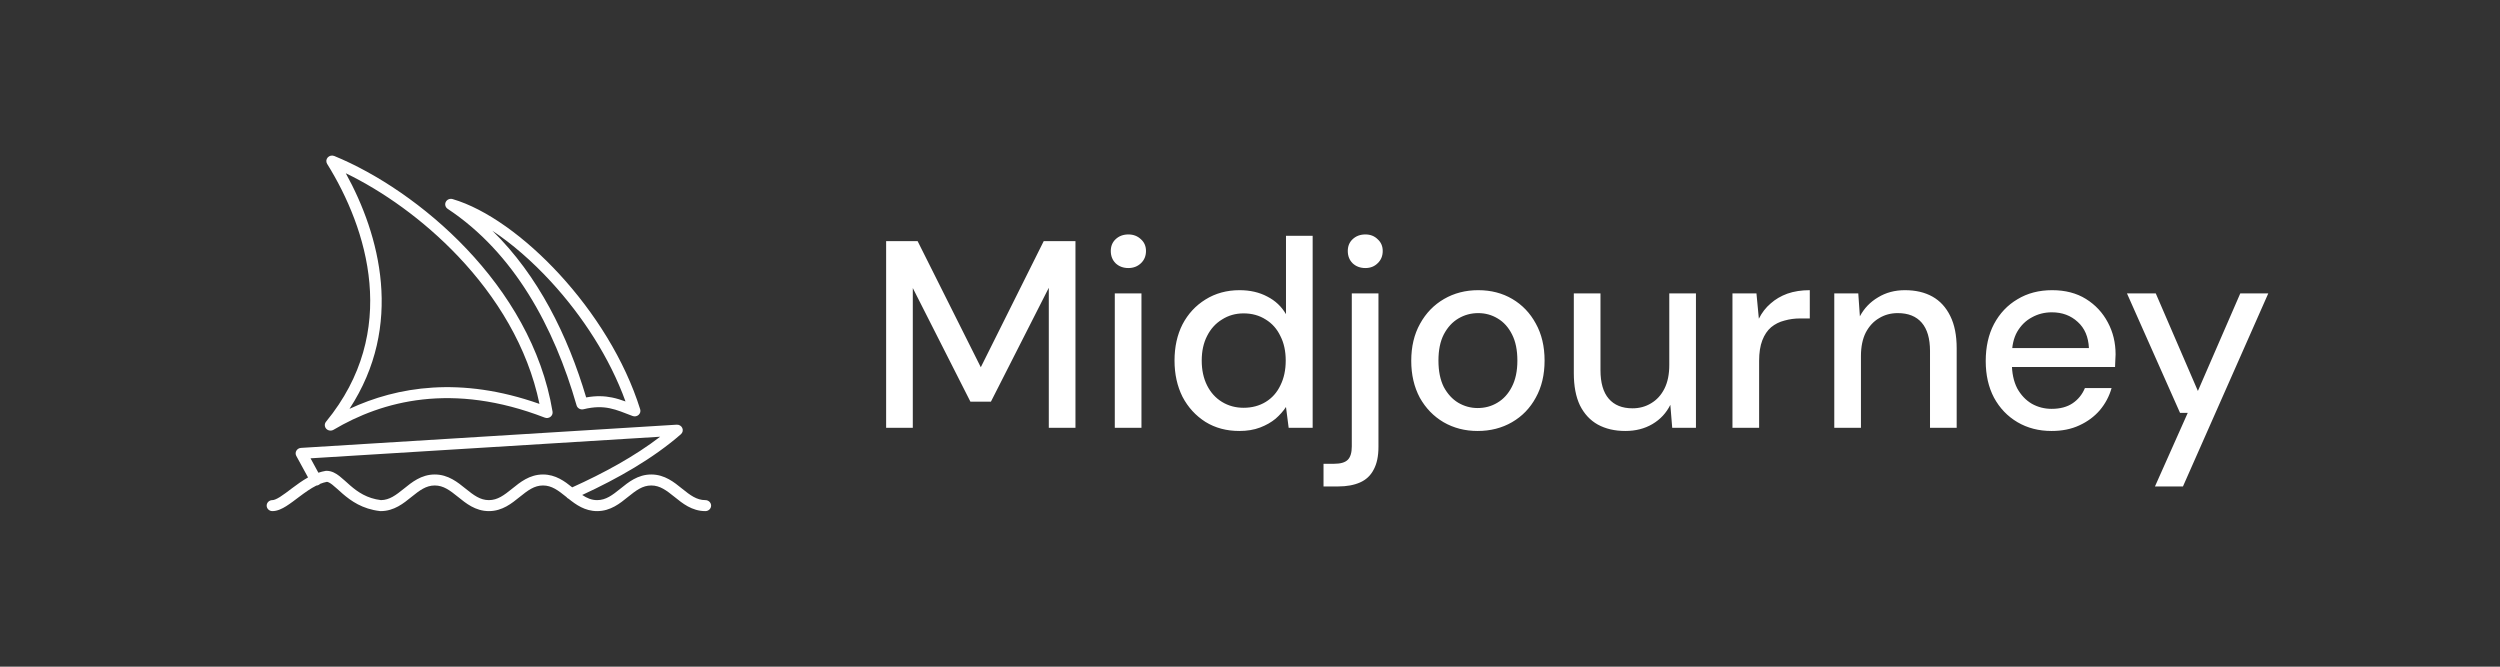
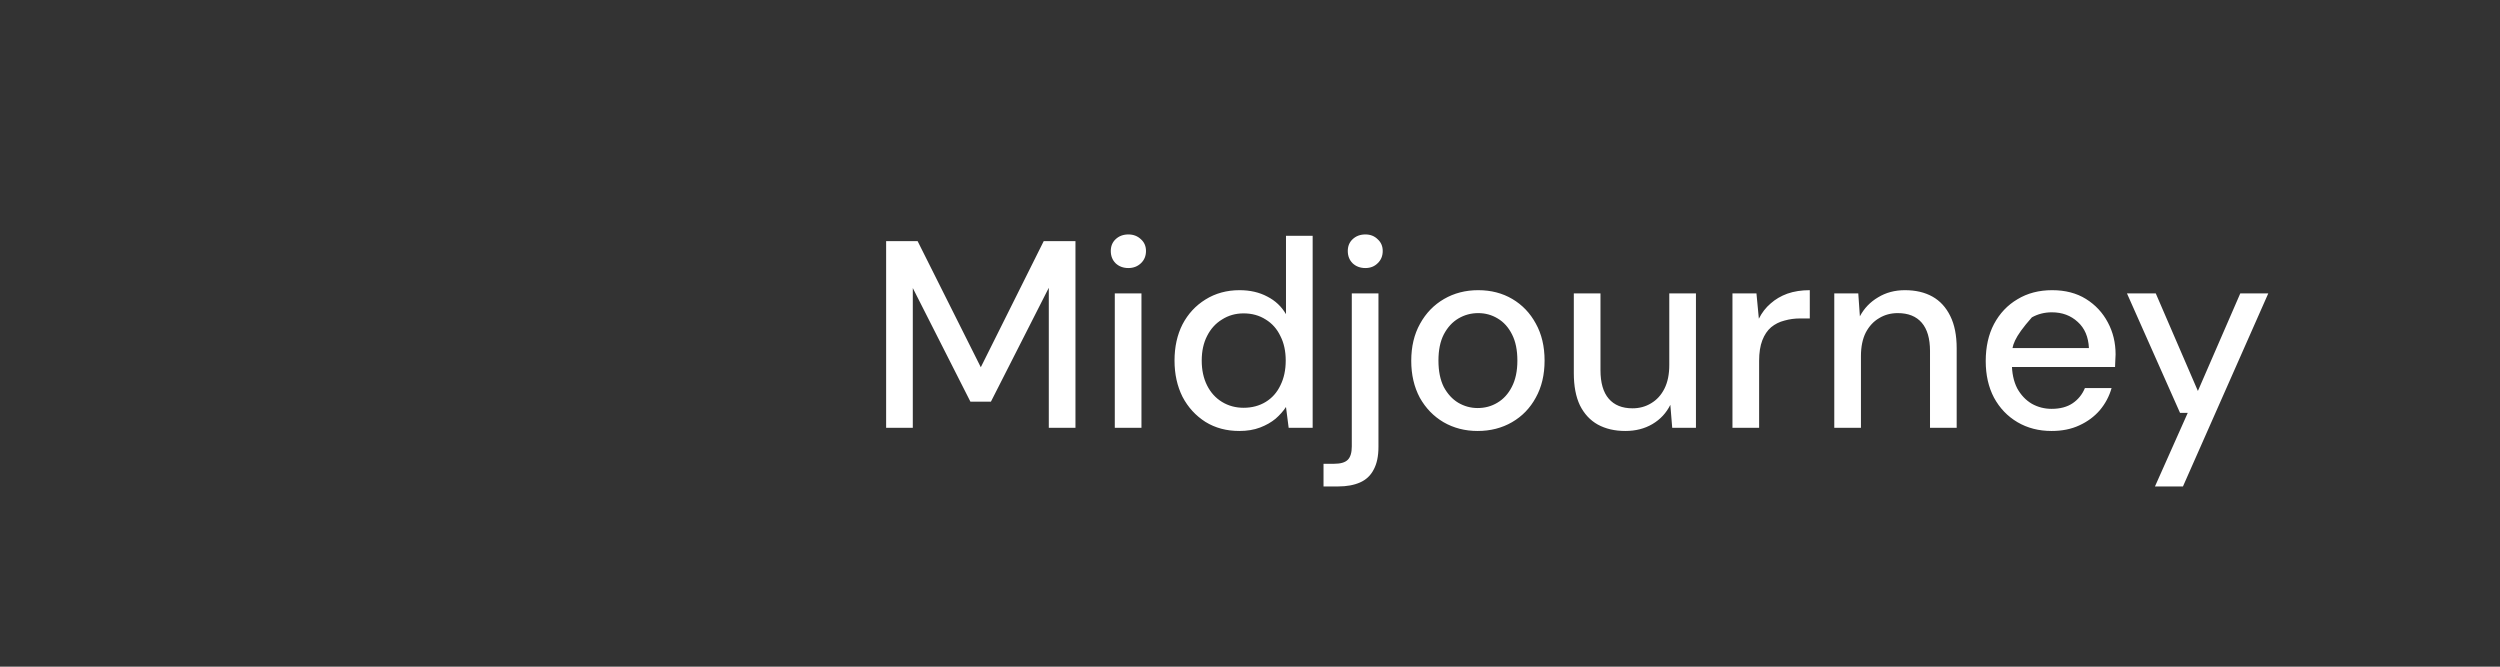
<svg xmlns="http://www.w3.org/2000/svg" width="225" height="60" viewBox="0 0 225 60" fill="none">
  <rect x="0" y="0" width="225" height="60" fill="#333333" stroke="none" />
-   <path d="M60.901 38.222C61.12 38.209 61.323 38.329 61.409 38.523C61.495 38.716 61.443 38.94 61.281 39.081C58.769 41.271 55.611 43.065 52.398 44.547C52.825 44.832 53.241 45.011 53.742 45.011C54.529 45.011 55.105 44.57 55.846 43.973C56.538 43.416 57.394 42.704 58.613 42.704C59.833 42.704 60.689 43.416 61.38 43.973C62.121 44.57 62.698 45.011 63.484 45.011C63.769 45.011 64 45.233 64 45.506C64 45.779 63.769 46 63.484 46C62.265 46 61.409 45.287 60.717 44.73C59.976 44.134 59.4 43.693 58.613 43.693C57.827 43.693 57.251 44.134 56.509 44.73C55.818 45.287 54.962 46 53.742 46C52.642 46 51.837 45.42 51.183 44.897C51.105 44.862 51.036 44.808 50.984 44.738C50.981 44.736 50.978 44.733 50.975 44.73C50.234 44.134 49.657 43.693 48.871 43.693C48.085 43.693 47.508 44.134 46.767 44.73C46.076 45.287 45.219 46 44 46C42.781 46 41.924 45.287 41.233 44.73C40.492 44.134 39.915 43.693 39.129 43.693C38.343 43.693 37.766 44.134 37.025 44.73C36.334 45.287 35.477 46 34.258 46C34.237 46 34.217 45.999 34.196 45.996C32.611 45.814 31.584 45.079 30.833 44.431C30.435 44.088 30.181 43.833 29.905 43.619C29.668 43.437 29.523 43.376 29.422 43.365C29.218 43.403 29.015 43.465 28.813 43.546C28.774 43.586 28.728 43.621 28.674 43.647C28.608 43.681 28.538 43.698 28.469 43.703C27.959 43.959 27.454 44.32 26.947 44.7C26.548 45 26.138 45.317 25.76 45.554C25.395 45.782 24.963 46 24.516 46C24.231 46 24 45.779 24 45.506C24 45.233 24.231 45.011 24.516 45.011C24.641 45.011 24.854 44.94 25.196 44.726C25.526 44.52 25.887 44.24 26.311 43.921C26.728 43.609 27.203 43.26 27.723 42.969L26.666 41.032C26.585 40.884 26.588 40.706 26.674 40.561C26.759 40.415 26.916 40.321 27.09 40.31L60.901 38.222ZM27.948 41.248L28.655 42.545C28.865 42.474 29.08 42.417 29.3 42.381L29.321 42.378C29.343 42.376 29.365 42.374 29.387 42.374C29.857 42.374 30.244 42.611 30.552 42.849C30.849 43.079 31.204 43.421 31.523 43.696C32.199 44.279 33.025 44.858 34.288 45.011C35.059 45 35.63 44.562 36.362 43.973C37.053 43.416 37.91 42.704 39.129 42.704C40.348 42.704 41.205 43.416 41.896 43.973C42.637 44.57 43.214 45.011 44 45.011C44.786 45.011 45.363 44.57 46.104 43.973C46.795 43.416 47.652 42.704 48.871 42.704C50.01 42.704 50.833 43.326 51.5 43.862C54.331 42.584 57.099 41.082 59.417 39.305L27.948 41.248ZM29.497 14.169C29.644 14.008 29.883 13.956 30.088 14.04C33.844 15.58 38.274 18.481 42.002 22.411C45.731 26.343 48.782 31.331 49.73 37.05C49.759 37.226 49.687 37.404 49.542 37.515C49.397 37.626 49.2 37.653 49.028 37.586C40.703 34.368 34.404 36.086 30.019 38.68C29.806 38.806 29.529 38.768 29.363 38.589C29.197 38.41 29.188 38.142 29.343 37.954C36.013 29.826 33.054 20.558 29.442 14.748C29.328 14.564 29.35 14.33 29.497 14.169ZM40.12 18.174C40.231 17.954 40.492 17.845 40.735 17.917C43.742 18.798 47.269 21.332 50.371 24.706C53.483 28.091 56.222 32.378 57.617 36.838C57.674 37.019 57.618 37.215 57.472 37.343C57.327 37.472 57.118 37.509 56.934 37.44C56.151 37.144 55.554 36.883 54.876 36.744C54.225 36.61 53.498 36.592 52.517 36.832C52.245 36.899 51.967 36.744 51.892 36.484C49.868 29.424 46.264 22.756 40.291 18.796C40.082 18.657 40.01 18.393 40.12 18.174ZM31.12 15.592C34.187 21.15 36.372 29.275 31.454 36.796C35.753 34.796 41.45 33.843 48.552 36.351C47.494 31.222 44.681 26.705 41.239 23.076C38.077 19.742 34.402 17.178 31.12 15.592ZM44.315 20.768C48.428 24.786 51.097 30.187 52.755 35.769C53.656 35.605 54.401 35.635 55.092 35.777C55.51 35.863 55.907 35.991 56.296 36.132C54.874 32.189 52.398 28.406 49.597 25.36C47.884 23.497 46.066 21.927 44.315 20.768Z" fill="white" />
-   <path d="M79.752 38.5V21.7H82.584L88.272 33.052L93.936 21.7H96.792V38.5H94.392V25.9L89.184 36.148H87.336L82.152 25.924V38.5H79.752ZM100.331 38.5V26.404H102.731V38.5H100.331ZM101.555 24.124C101.091 24.124 100.707 23.98 100.403 23.692C100.115 23.404 99.971 23.036 99.971 22.588C99.971 22.156 100.115 21.804 100.403 21.532C100.707 21.244 101.091 21.1 101.555 21.1C102.003 21.1 102.379 21.244 102.683 21.532C102.987 21.804 103.139 22.156 103.139 22.588C103.139 23.036 102.987 23.404 102.683 23.692C102.379 23.98 102.003 24.124 101.555 24.124ZM111.539 38.788C110.387 38.788 109.371 38.516 108.491 37.972C107.611 37.412 106.923 36.66 106.427 35.716C105.947 34.756 105.707 33.668 105.707 32.452C105.707 31.22 105.947 30.132 106.427 29.188C106.923 28.244 107.611 27.5 108.491 26.956C109.387 26.396 110.411 26.116 111.563 26.116C112.507 26.116 113.339 26.308 114.059 26.692C114.779 27.06 115.339 27.588 115.739 28.276V21.22H118.139V38.5H115.979L115.739 36.628C115.499 36.996 115.187 37.348 114.803 37.684C114.419 38.004 113.955 38.268 113.411 38.476C112.867 38.684 112.243 38.788 111.539 38.788ZM111.923 36.7C112.675 36.7 113.339 36.524 113.915 36.172C114.491 35.82 114.931 35.324 115.235 34.684C115.555 34.044 115.715 33.3 115.715 32.452C115.715 31.604 115.555 30.868 115.235 30.244C114.931 29.604 114.491 29.108 113.915 28.756C113.339 28.388 112.675 28.204 111.923 28.204C111.203 28.204 110.555 28.388 109.979 28.756C109.403 29.108 108.955 29.604 108.635 30.244C108.315 30.868 108.155 31.604 108.155 32.452C108.155 33.3 108.315 34.044 108.635 34.684C108.955 35.324 109.403 35.82 109.979 36.172C110.555 36.524 111.203 36.7 111.923 36.7ZM119.117 43.78V41.74H120.077C120.653 41.74 121.061 41.62 121.301 41.38C121.541 41.14 121.661 40.74 121.661 40.18V26.404H124.061V40.228C124.061 41.06 123.917 41.74 123.629 42.268C123.357 42.796 122.949 43.18 122.405 43.42C121.861 43.66 121.205 43.78 120.437 43.78H119.117ZM122.885 24.124C122.421 24.124 122.037 23.98 121.733 23.692C121.445 23.404 121.301 23.036 121.301 22.588C121.301 22.156 121.445 21.804 121.733 21.532C122.037 21.244 122.421 21.1 122.885 21.1C123.333 21.1 123.701 21.244 123.989 21.532C124.293 21.804 124.445 22.156 124.445 22.588C124.445 23.036 124.293 23.404 123.989 23.692C123.701 23.98 123.333 24.124 122.885 24.124ZM132.988 38.788C131.852 38.788 130.828 38.524 129.916 37.996C129.02 37.468 128.308 36.732 127.78 35.788C127.268 34.828 127.012 33.724 127.012 32.476C127.012 31.196 127.276 30.084 127.804 29.14C128.332 28.18 129.052 27.436 129.964 26.908C130.876 26.38 131.9 26.116 133.036 26.116C134.188 26.116 135.212 26.38 136.108 26.908C137.004 27.436 137.708 28.172 138.22 29.116C138.748 30.06 139.012 31.172 139.012 32.452C139.012 33.732 138.748 34.844 138.22 35.788C137.708 36.732 136.996 37.468 136.084 37.996C135.172 38.524 134.14 38.788 132.988 38.788ZM132.988 36.724C133.644 36.724 134.236 36.564 134.764 36.244C135.308 35.924 135.74 35.452 136.06 34.828C136.396 34.188 136.564 33.396 136.564 32.452C136.564 31.508 136.404 30.724 136.084 30.1C135.764 29.46 135.332 28.98 134.788 28.66C134.26 28.34 133.676 28.18 133.036 28.18C132.396 28.18 131.804 28.34 131.26 28.66C130.716 28.98 130.276 29.46 129.94 30.1C129.62 30.724 129.46 31.508 129.46 32.452C129.46 33.396 129.62 34.188 129.94 34.828C130.276 35.452 130.708 35.924 131.236 36.244C131.78 36.564 132.364 36.724 132.988 36.724ZM146.275 38.788C145.331 38.788 144.507 38.596 143.803 38.212C143.115 37.828 142.579 37.252 142.195 36.484C141.827 35.716 141.643 34.748 141.643 33.58V26.404H144.043V33.316C144.043 34.452 144.291 35.308 144.787 35.884C145.283 36.46 145.995 36.748 146.923 36.748C147.547 36.748 148.107 36.596 148.603 36.292C149.115 35.988 149.515 35.548 149.803 34.972C150.091 34.396 150.235 33.692 150.235 32.86V26.404H152.635V38.5H150.499L150.331 36.436C149.963 37.172 149.427 37.748 148.723 38.164C148.019 38.58 147.203 38.788 146.275 38.788ZM155.921 38.5V26.404H158.081L158.297 28.684C158.569 28.14 158.921 27.684 159.353 27.316C159.785 26.932 160.289 26.636 160.865 26.428C161.457 26.22 162.129 26.116 162.881 26.116V28.66H162.017C161.521 28.66 161.049 28.724 160.601 28.852C160.153 28.964 159.753 29.164 159.401 29.452C159.065 29.74 158.801 30.132 158.609 30.628C158.417 31.124 158.321 31.74 158.321 32.476V38.5H155.921ZM165.085 38.5V26.404H167.245L167.389 28.468C167.773 27.748 168.317 27.18 169.021 26.764C169.725 26.332 170.533 26.116 171.445 26.116C172.405 26.116 173.229 26.308 173.917 26.692C174.605 27.076 175.141 27.66 175.525 28.444C175.909 29.212 176.101 30.18 176.101 31.348V38.5H173.701V31.588C173.701 30.468 173.453 29.62 172.957 29.044C172.461 28.468 171.741 28.18 170.797 28.18C170.173 28.18 169.613 28.332 169.117 28.636C168.621 28.924 168.221 29.356 167.917 29.932C167.629 30.508 167.485 31.212 167.485 32.044V38.5H165.085ZM184.643 38.788C183.491 38.788 182.467 38.524 181.571 37.996C180.675 37.468 179.971 36.732 179.459 35.788C178.963 34.844 178.715 33.748 178.715 32.5C178.715 31.22 178.963 30.108 179.459 29.164C179.971 28.204 180.675 27.46 181.571 26.932C182.467 26.388 183.507 26.116 184.691 26.116C185.875 26.116 186.891 26.38 187.739 26.908C188.587 27.436 189.243 28.14 189.707 29.02C190.171 29.884 190.403 30.844 190.403 31.9C190.403 32.06 190.395 32.236 190.379 32.428C190.379 32.604 190.371 32.804 190.355 33.028H180.467V31.324H188.003C187.955 30.316 187.619 29.532 186.995 28.972C186.371 28.396 185.595 28.108 184.667 28.108C184.011 28.108 183.411 28.26 182.867 28.564C182.323 28.852 181.883 29.284 181.547 29.86C181.227 30.42 181.067 31.132 181.067 31.996V32.668C181.067 33.564 181.227 34.324 181.547 34.948C181.883 35.556 182.323 36.02 182.867 36.34C183.411 36.644 184.003 36.796 184.643 36.796C185.411 36.796 186.043 36.628 186.539 36.292C187.035 35.956 187.403 35.5 187.643 34.924H190.043C189.835 35.66 189.483 36.324 188.987 36.916C188.491 37.492 187.875 37.948 187.139 38.284C186.419 38.62 185.587 38.788 184.643 38.788ZM193.946 43.78L196.898 37.156H196.202L191.426 26.404H194.018L197.81 35.188L201.626 26.404H204.146L196.466 43.78H193.946Z" fill="white" />
+   <path d="M79.752 38.5V21.7H82.584L88.272 33.052L93.936 21.7H96.792V38.5H94.392V25.9L89.184 36.148H87.336L82.152 25.924V38.5H79.752ZM100.331 38.5V26.404H102.731V38.5H100.331ZM101.555 24.124C101.091 24.124 100.707 23.98 100.403 23.692C100.115 23.404 99.971 23.036 99.971 22.588C99.971 22.156 100.115 21.804 100.403 21.532C100.707 21.244 101.091 21.1 101.555 21.1C102.003 21.1 102.379 21.244 102.683 21.532C102.987 21.804 103.139 22.156 103.139 22.588C103.139 23.036 102.987 23.404 102.683 23.692C102.379 23.98 102.003 24.124 101.555 24.124ZM111.539 38.788C110.387 38.788 109.371 38.516 108.491 37.972C107.611 37.412 106.923 36.66 106.427 35.716C105.947 34.756 105.707 33.668 105.707 32.452C105.707 31.22 105.947 30.132 106.427 29.188C106.923 28.244 107.611 27.5 108.491 26.956C109.387 26.396 110.411 26.116 111.563 26.116C112.507 26.116 113.339 26.308 114.059 26.692C114.779 27.06 115.339 27.588 115.739 28.276V21.22H118.139V38.5H115.979L115.739 36.628C115.499 36.996 115.187 37.348 114.803 37.684C114.419 38.004 113.955 38.268 113.411 38.476C112.867 38.684 112.243 38.788 111.539 38.788ZM111.923 36.7C112.675 36.7 113.339 36.524 113.915 36.172C114.491 35.82 114.931 35.324 115.235 34.684C115.555 34.044 115.715 33.3 115.715 32.452C115.715 31.604 115.555 30.868 115.235 30.244C114.931 29.604 114.491 29.108 113.915 28.756C113.339 28.388 112.675 28.204 111.923 28.204C111.203 28.204 110.555 28.388 109.979 28.756C109.403 29.108 108.955 29.604 108.635 30.244C108.315 30.868 108.155 31.604 108.155 32.452C108.155 33.3 108.315 34.044 108.635 34.684C108.955 35.324 109.403 35.82 109.979 36.172C110.555 36.524 111.203 36.7 111.923 36.7ZM119.117 43.78V41.74H120.077C120.653 41.74 121.061 41.62 121.301 41.38C121.541 41.14 121.661 40.74 121.661 40.18V26.404H124.061V40.228C124.061 41.06 123.917 41.74 123.629 42.268C123.357 42.796 122.949 43.18 122.405 43.42C121.861 43.66 121.205 43.78 120.437 43.78H119.117ZM122.885 24.124C122.421 24.124 122.037 23.98 121.733 23.692C121.445 23.404 121.301 23.036 121.301 22.588C121.301 22.156 121.445 21.804 121.733 21.532C122.037 21.244 122.421 21.1 122.885 21.1C123.333 21.1 123.701 21.244 123.989 21.532C124.293 21.804 124.445 22.156 124.445 22.588C124.445 23.036 124.293 23.404 123.989 23.692C123.701 23.98 123.333 24.124 122.885 24.124ZM132.988 38.788C131.852 38.788 130.828 38.524 129.916 37.996C129.02 37.468 128.308 36.732 127.78 35.788C127.268 34.828 127.012 33.724 127.012 32.476C127.012 31.196 127.276 30.084 127.804 29.14C128.332 28.18 129.052 27.436 129.964 26.908C130.876 26.38 131.9 26.116 133.036 26.116C134.188 26.116 135.212 26.38 136.108 26.908C137.004 27.436 137.708 28.172 138.22 29.116C138.748 30.06 139.012 31.172 139.012 32.452C139.012 33.732 138.748 34.844 138.22 35.788C137.708 36.732 136.996 37.468 136.084 37.996C135.172 38.524 134.14 38.788 132.988 38.788ZM132.988 36.724C133.644 36.724 134.236 36.564 134.764 36.244C135.308 35.924 135.74 35.452 136.06 34.828C136.396 34.188 136.564 33.396 136.564 32.452C136.564 31.508 136.404 30.724 136.084 30.1C135.764 29.46 135.332 28.98 134.788 28.66C134.26 28.34 133.676 28.18 133.036 28.18C132.396 28.18 131.804 28.34 131.26 28.66C130.716 28.98 130.276 29.46 129.94 30.1C129.62 30.724 129.46 31.508 129.46 32.452C129.46 33.396 129.62 34.188 129.94 34.828C130.276 35.452 130.708 35.924 131.236 36.244C131.78 36.564 132.364 36.724 132.988 36.724ZM146.275 38.788C145.331 38.788 144.507 38.596 143.803 38.212C143.115 37.828 142.579 37.252 142.195 36.484C141.827 35.716 141.643 34.748 141.643 33.58V26.404H144.043V33.316C144.043 34.452 144.291 35.308 144.787 35.884C145.283 36.46 145.995 36.748 146.923 36.748C147.547 36.748 148.107 36.596 148.603 36.292C149.115 35.988 149.515 35.548 149.803 34.972C150.091 34.396 150.235 33.692 150.235 32.86V26.404H152.635V38.5H150.499L150.331 36.436C149.963 37.172 149.427 37.748 148.723 38.164C148.019 38.58 147.203 38.788 146.275 38.788ZM155.921 38.5V26.404H158.081L158.297 28.684C158.569 28.14 158.921 27.684 159.353 27.316C159.785 26.932 160.289 26.636 160.865 26.428C161.457 26.22 162.129 26.116 162.881 26.116V28.66H162.017C161.521 28.66 161.049 28.724 160.601 28.852C160.153 28.964 159.753 29.164 159.401 29.452C159.065 29.74 158.801 30.132 158.609 30.628C158.417 31.124 158.321 31.74 158.321 32.476V38.5H155.921ZM165.085 38.5V26.404H167.245L167.389 28.468C167.773 27.748 168.317 27.18 169.021 26.764C169.725 26.332 170.533 26.116 171.445 26.116C172.405 26.116 173.229 26.308 173.917 26.692C174.605 27.076 175.141 27.66 175.525 28.444C175.909 29.212 176.101 30.18 176.101 31.348V38.5H173.701V31.588C173.701 30.468 173.453 29.62 172.957 29.044C172.461 28.468 171.741 28.18 170.797 28.18C170.173 28.18 169.613 28.332 169.117 28.636C168.621 28.924 168.221 29.356 167.917 29.932C167.629 30.508 167.485 31.212 167.485 32.044V38.5H165.085ZM184.643 38.788C183.491 38.788 182.467 38.524 181.571 37.996C180.675 37.468 179.971 36.732 179.459 35.788C178.963 34.844 178.715 33.748 178.715 32.5C178.715 31.22 178.963 30.108 179.459 29.164C179.971 28.204 180.675 27.46 181.571 26.932C182.467 26.388 183.507 26.116 184.691 26.116C185.875 26.116 186.891 26.38 187.739 26.908C188.587 27.436 189.243 28.14 189.707 29.02C190.171 29.884 190.403 30.844 190.403 31.9C190.403 32.06 190.395 32.236 190.379 32.428C190.379 32.604 190.371 32.804 190.355 33.028H180.467V31.324H188.003C187.955 30.316 187.619 29.532 186.995 28.972C186.371 28.396 185.595 28.108 184.667 28.108C184.011 28.108 183.411 28.26 182.867 28.564C181.227 30.42 181.067 31.132 181.067 31.996V32.668C181.067 33.564 181.227 34.324 181.547 34.948C181.883 35.556 182.323 36.02 182.867 36.34C183.411 36.644 184.003 36.796 184.643 36.796C185.411 36.796 186.043 36.628 186.539 36.292C187.035 35.956 187.403 35.5 187.643 34.924H190.043C189.835 35.66 189.483 36.324 188.987 36.916C188.491 37.492 187.875 37.948 187.139 38.284C186.419 38.62 185.587 38.788 184.643 38.788ZM193.946 43.78L196.898 37.156H196.202L191.426 26.404H194.018L197.81 35.188L201.626 26.404H204.146L196.466 43.78H193.946Z" fill="white" />
</svg>